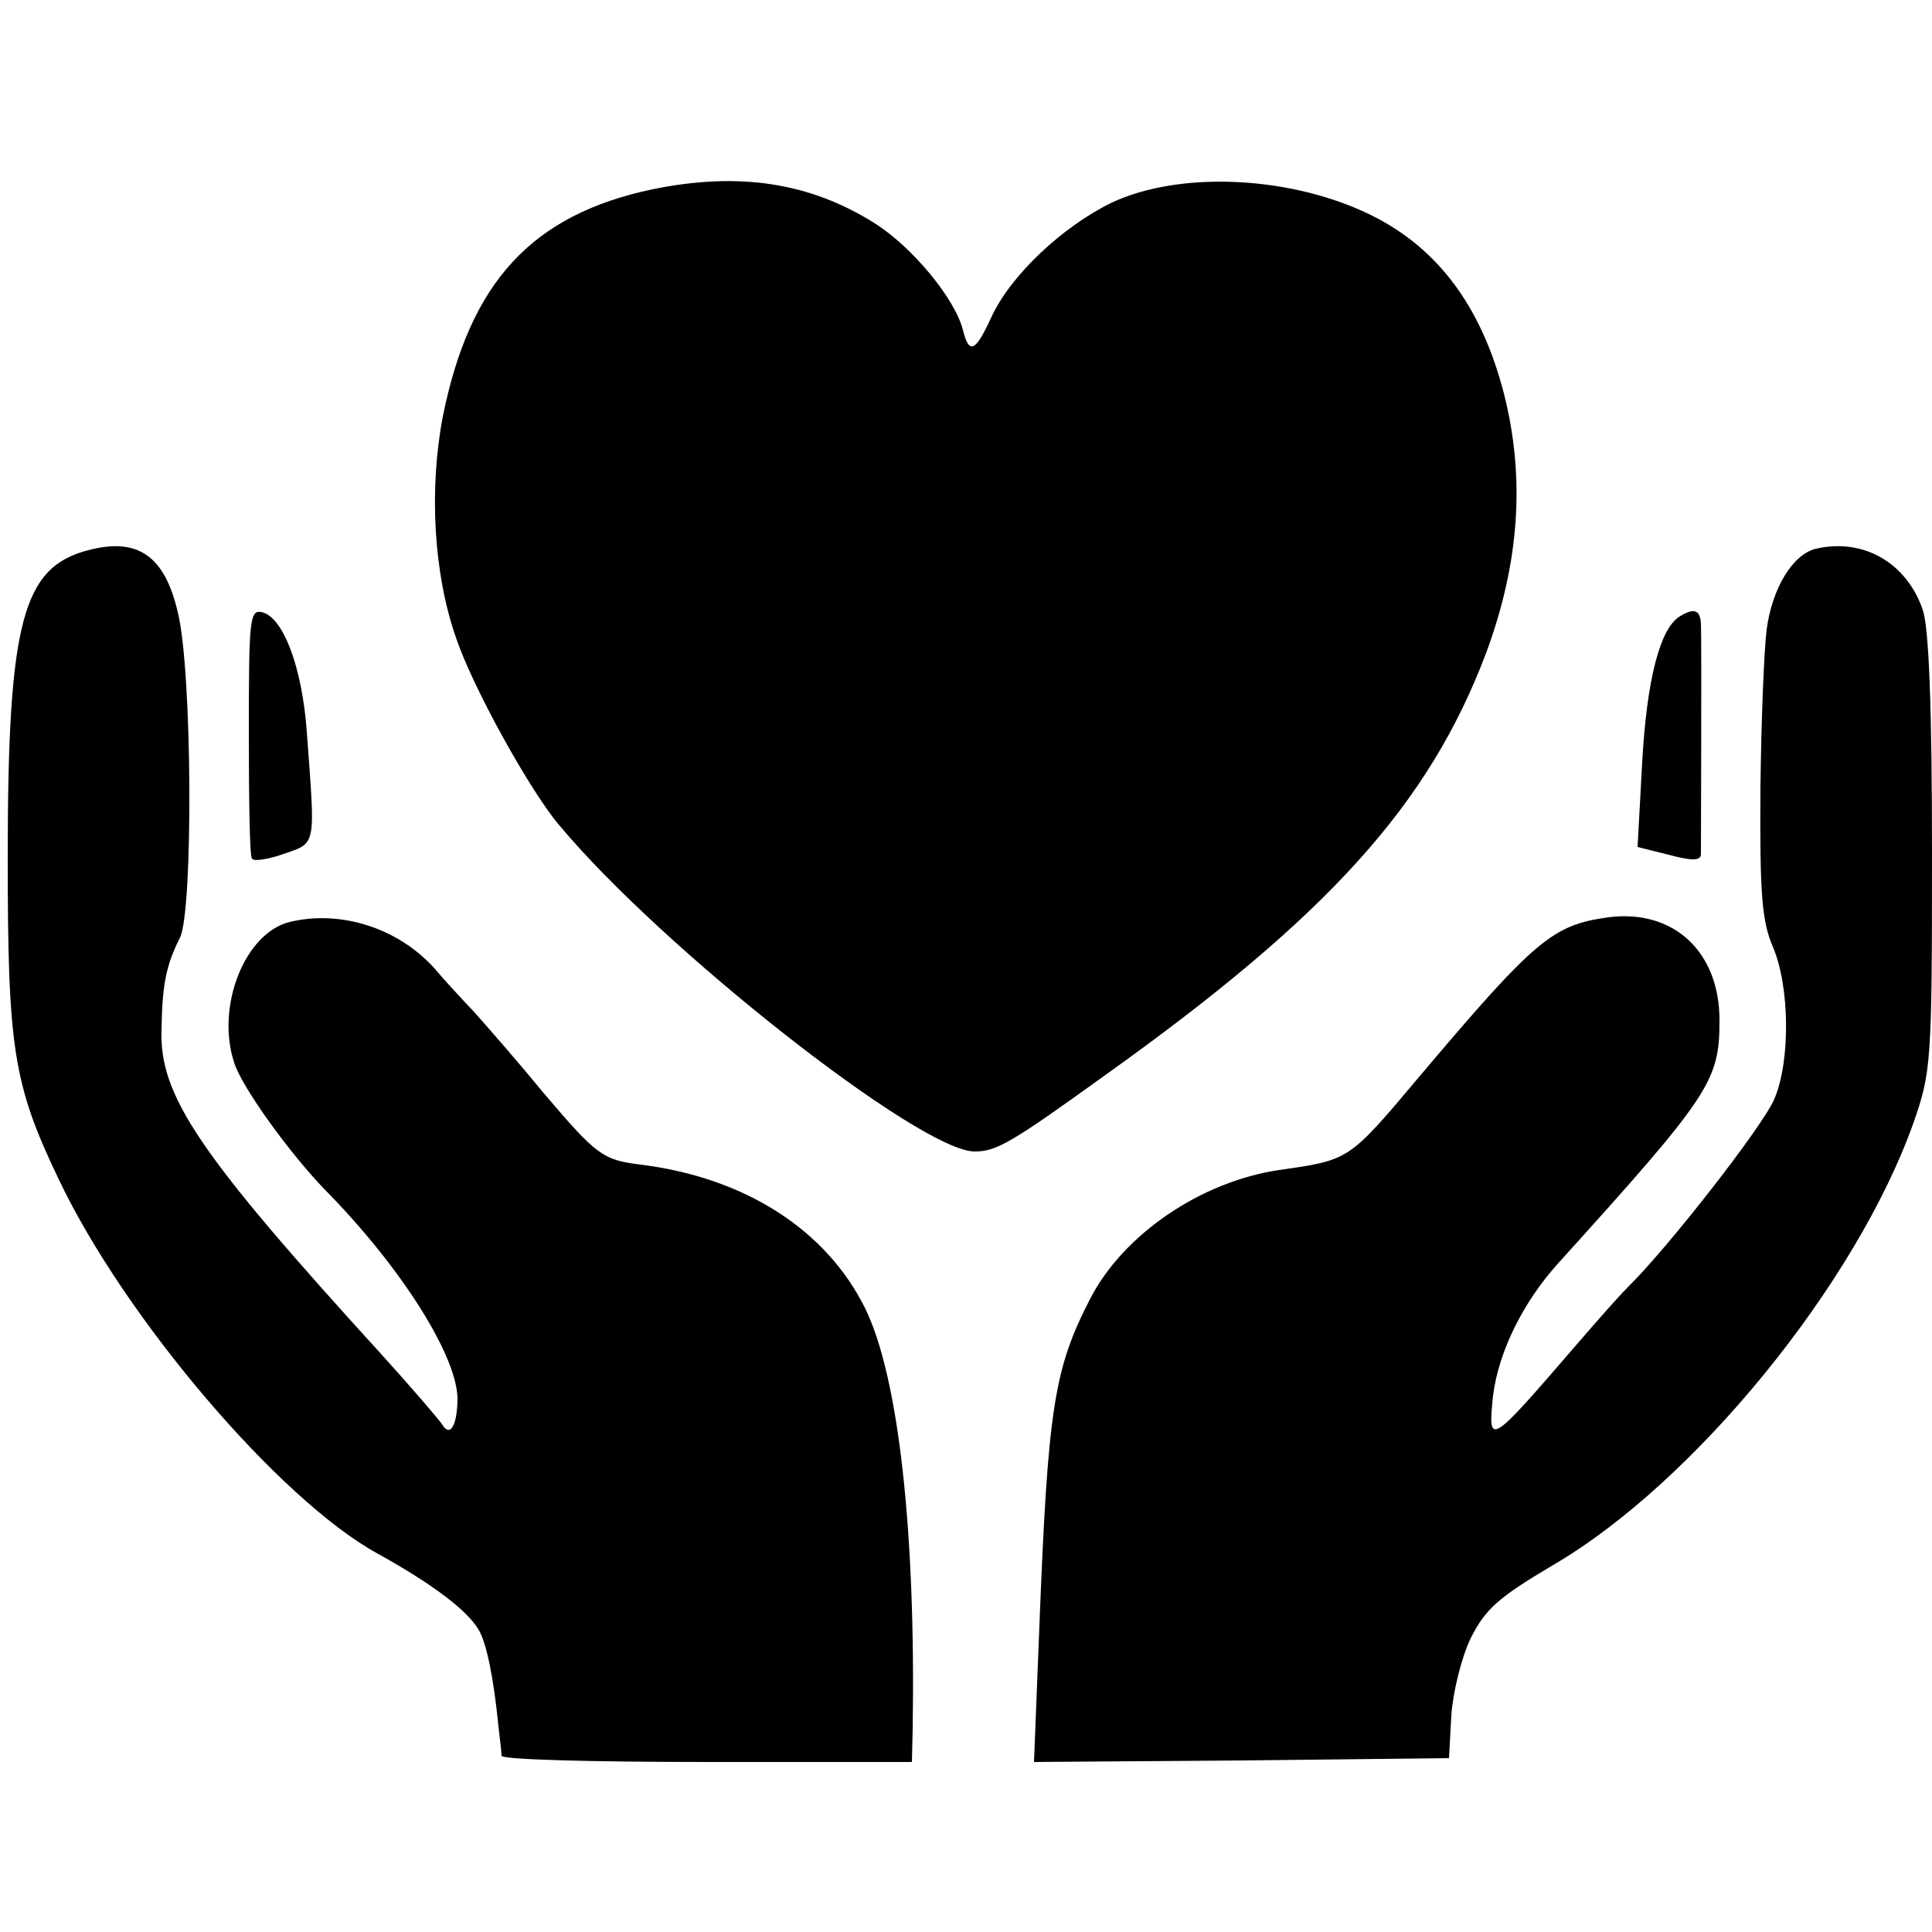
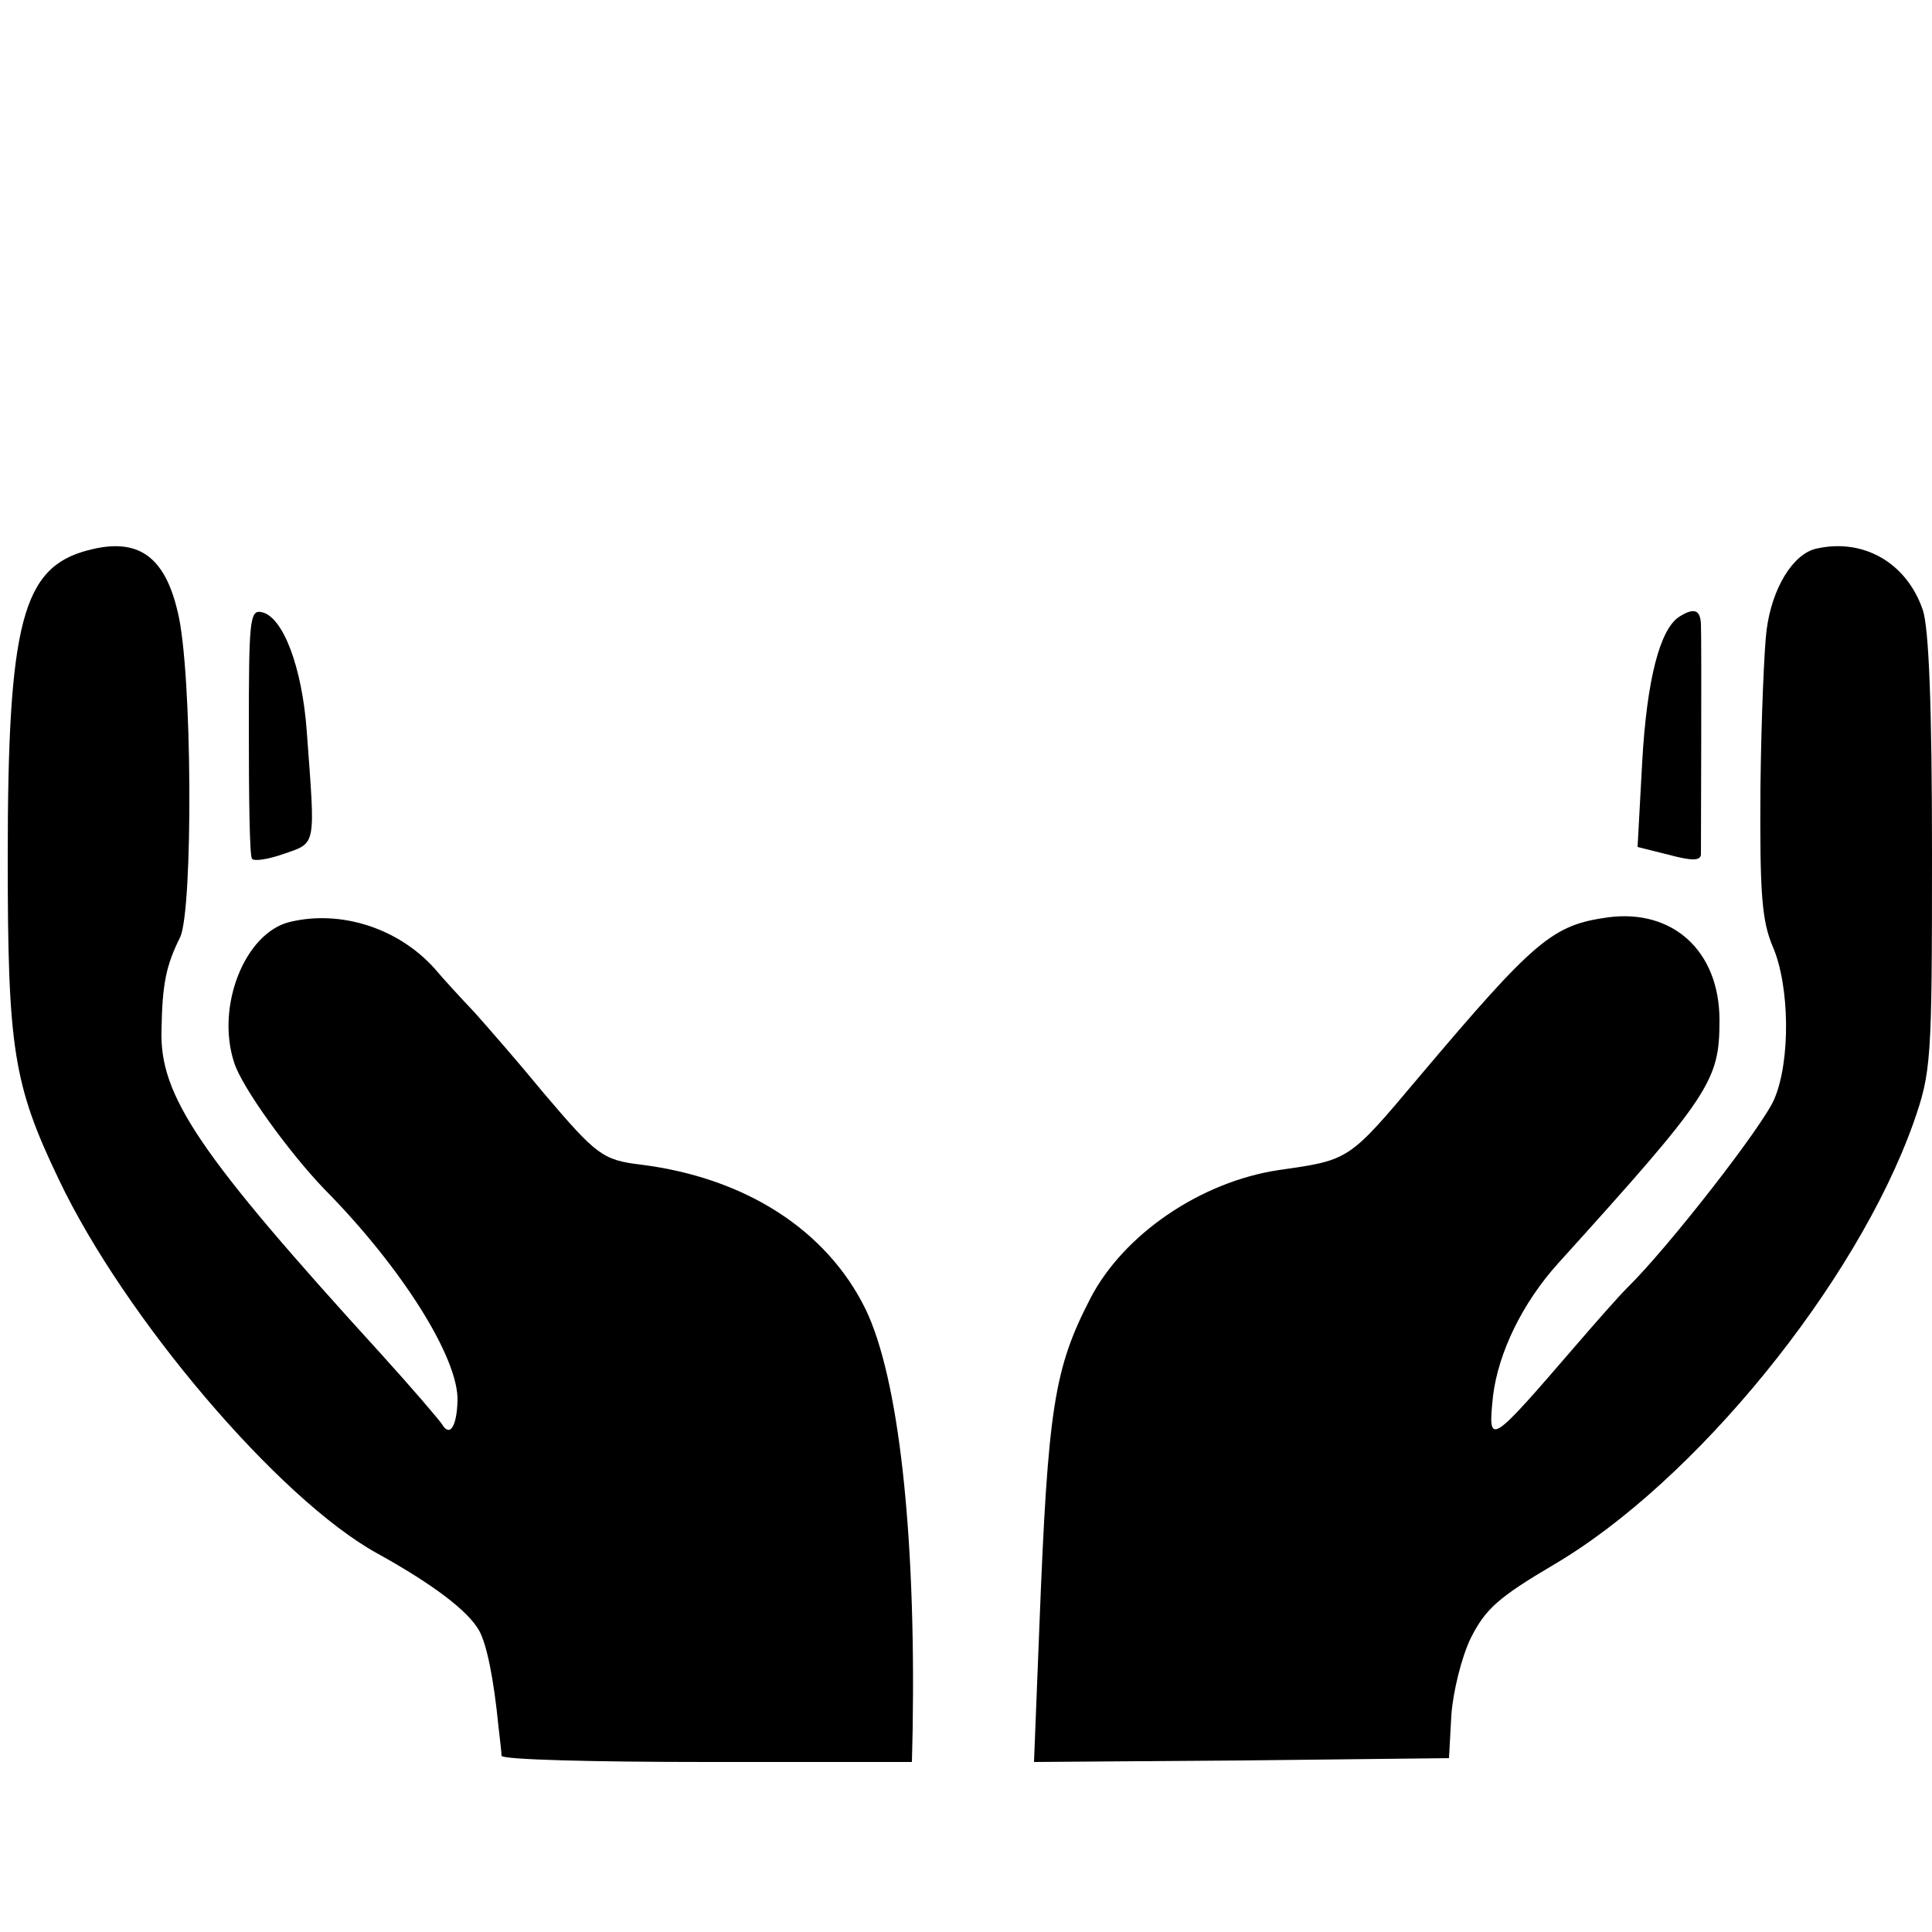
<svg xmlns="http://www.w3.org/2000/svg" version="1.0" width="250pt" height="250pt" viewBox="0 0 250 250" preserveAspectRatio="xMidYMid meet">
  <g transform="translate(0,250) scale(0.1,-0.1)" fill="#000000" stroke="none">
-     <path d="M844 2255 c-156 -33 -236 -120 -271 -294 -18 -94 -12 -203 17 -286 21 -63 95 -197 133 -242 133 -160 468 -423 538 -423 28 0 46 10 168 98 290 207 420 351 494 547 43 116 51 226 23 336 -30 116 -89 193 -181 235 -103 47 -240 52 -326 12 -64 -31 -131 -94 -156 -148 -21 -46 -29 -49 -37 -17 -10 40 -65 107 -114 138 -84 53 -176 67 -288 44z" />
    <path d="M114 1788 c-85 -22 -104 -93 -104 -398 0 -246 7 -293 66 -416 85 -179 285 -414 412 -484 74 -41 118 -75 132 -100 10 -18 19 -63 25 -124 2 -17 4 -34 4 -38 1 -5 120 -8 266 -8 l265 0 1 43 c4 254 -18 454 -61 543 -50 102 -155 170 -291 187 -49 6 -57 12 -125 92 -32 39 -73 86 -90 105 -18 19 -41 44 -51 56 -47 53 -122 77 -188 61 -58 -14 -96 -109 -72 -182 10 -32 71 -116 116 -163 101 -102 175 -220 173 -275 -1 -33 -10 -47 -20 -30 -4 6 -39 47 -78 90 -237 260 -288 335 -285 421 1 59 6 83 24 119 17 35 16 345 -3 421 -17 73 -52 97 -116 80z" />
    <path d="M2350 1790 c-30 -7 -57 -51 -64 -105 -3 -22 -7 -114 -8 -205 -1 -138 2 -172 16 -205 22 -51 23 -148 2 -197 -14 -34 -137 -192 -190 -244 -12 -12 -41 -45 -66 -74 -113 -131 -115 -133 -108 -66 7 56 38 120 84 171 198 219 209 236 209 315 0 89 -60 144 -144 133 -72 -10 -94 -28 -246 -208 -90 -107 -89 -106 -180 -119 -101 -15 -201 -83 -244 -166 -47 -91 -55 -141 -66 -423 l-7 -177 269 2 268 3 3 55 c2 30 13 75 25 100 19 38 36 53 107 95 183 107 392 364 466 572 23 66 24 78 24 349 0 189 -4 292 -12 315 -21 61 -77 93 -138 79z" />
    <path d="M322 1553 c0 -86 1 -160 4 -164 2 -4 21 -1 41 6 43 15 41 8 30 158 -6 84 -31 150 -59 155 -15 3 -16 -13 -16 -155z" />
    <path d="M2173 1702 c-25 -16 -42 -81 -48 -188 l-6 -110 40 -10 c30 -8 41 -8 42 0 0 15 1 276 0 299 -1 18 -9 21 -28 9z" />
  </g>
</svg>